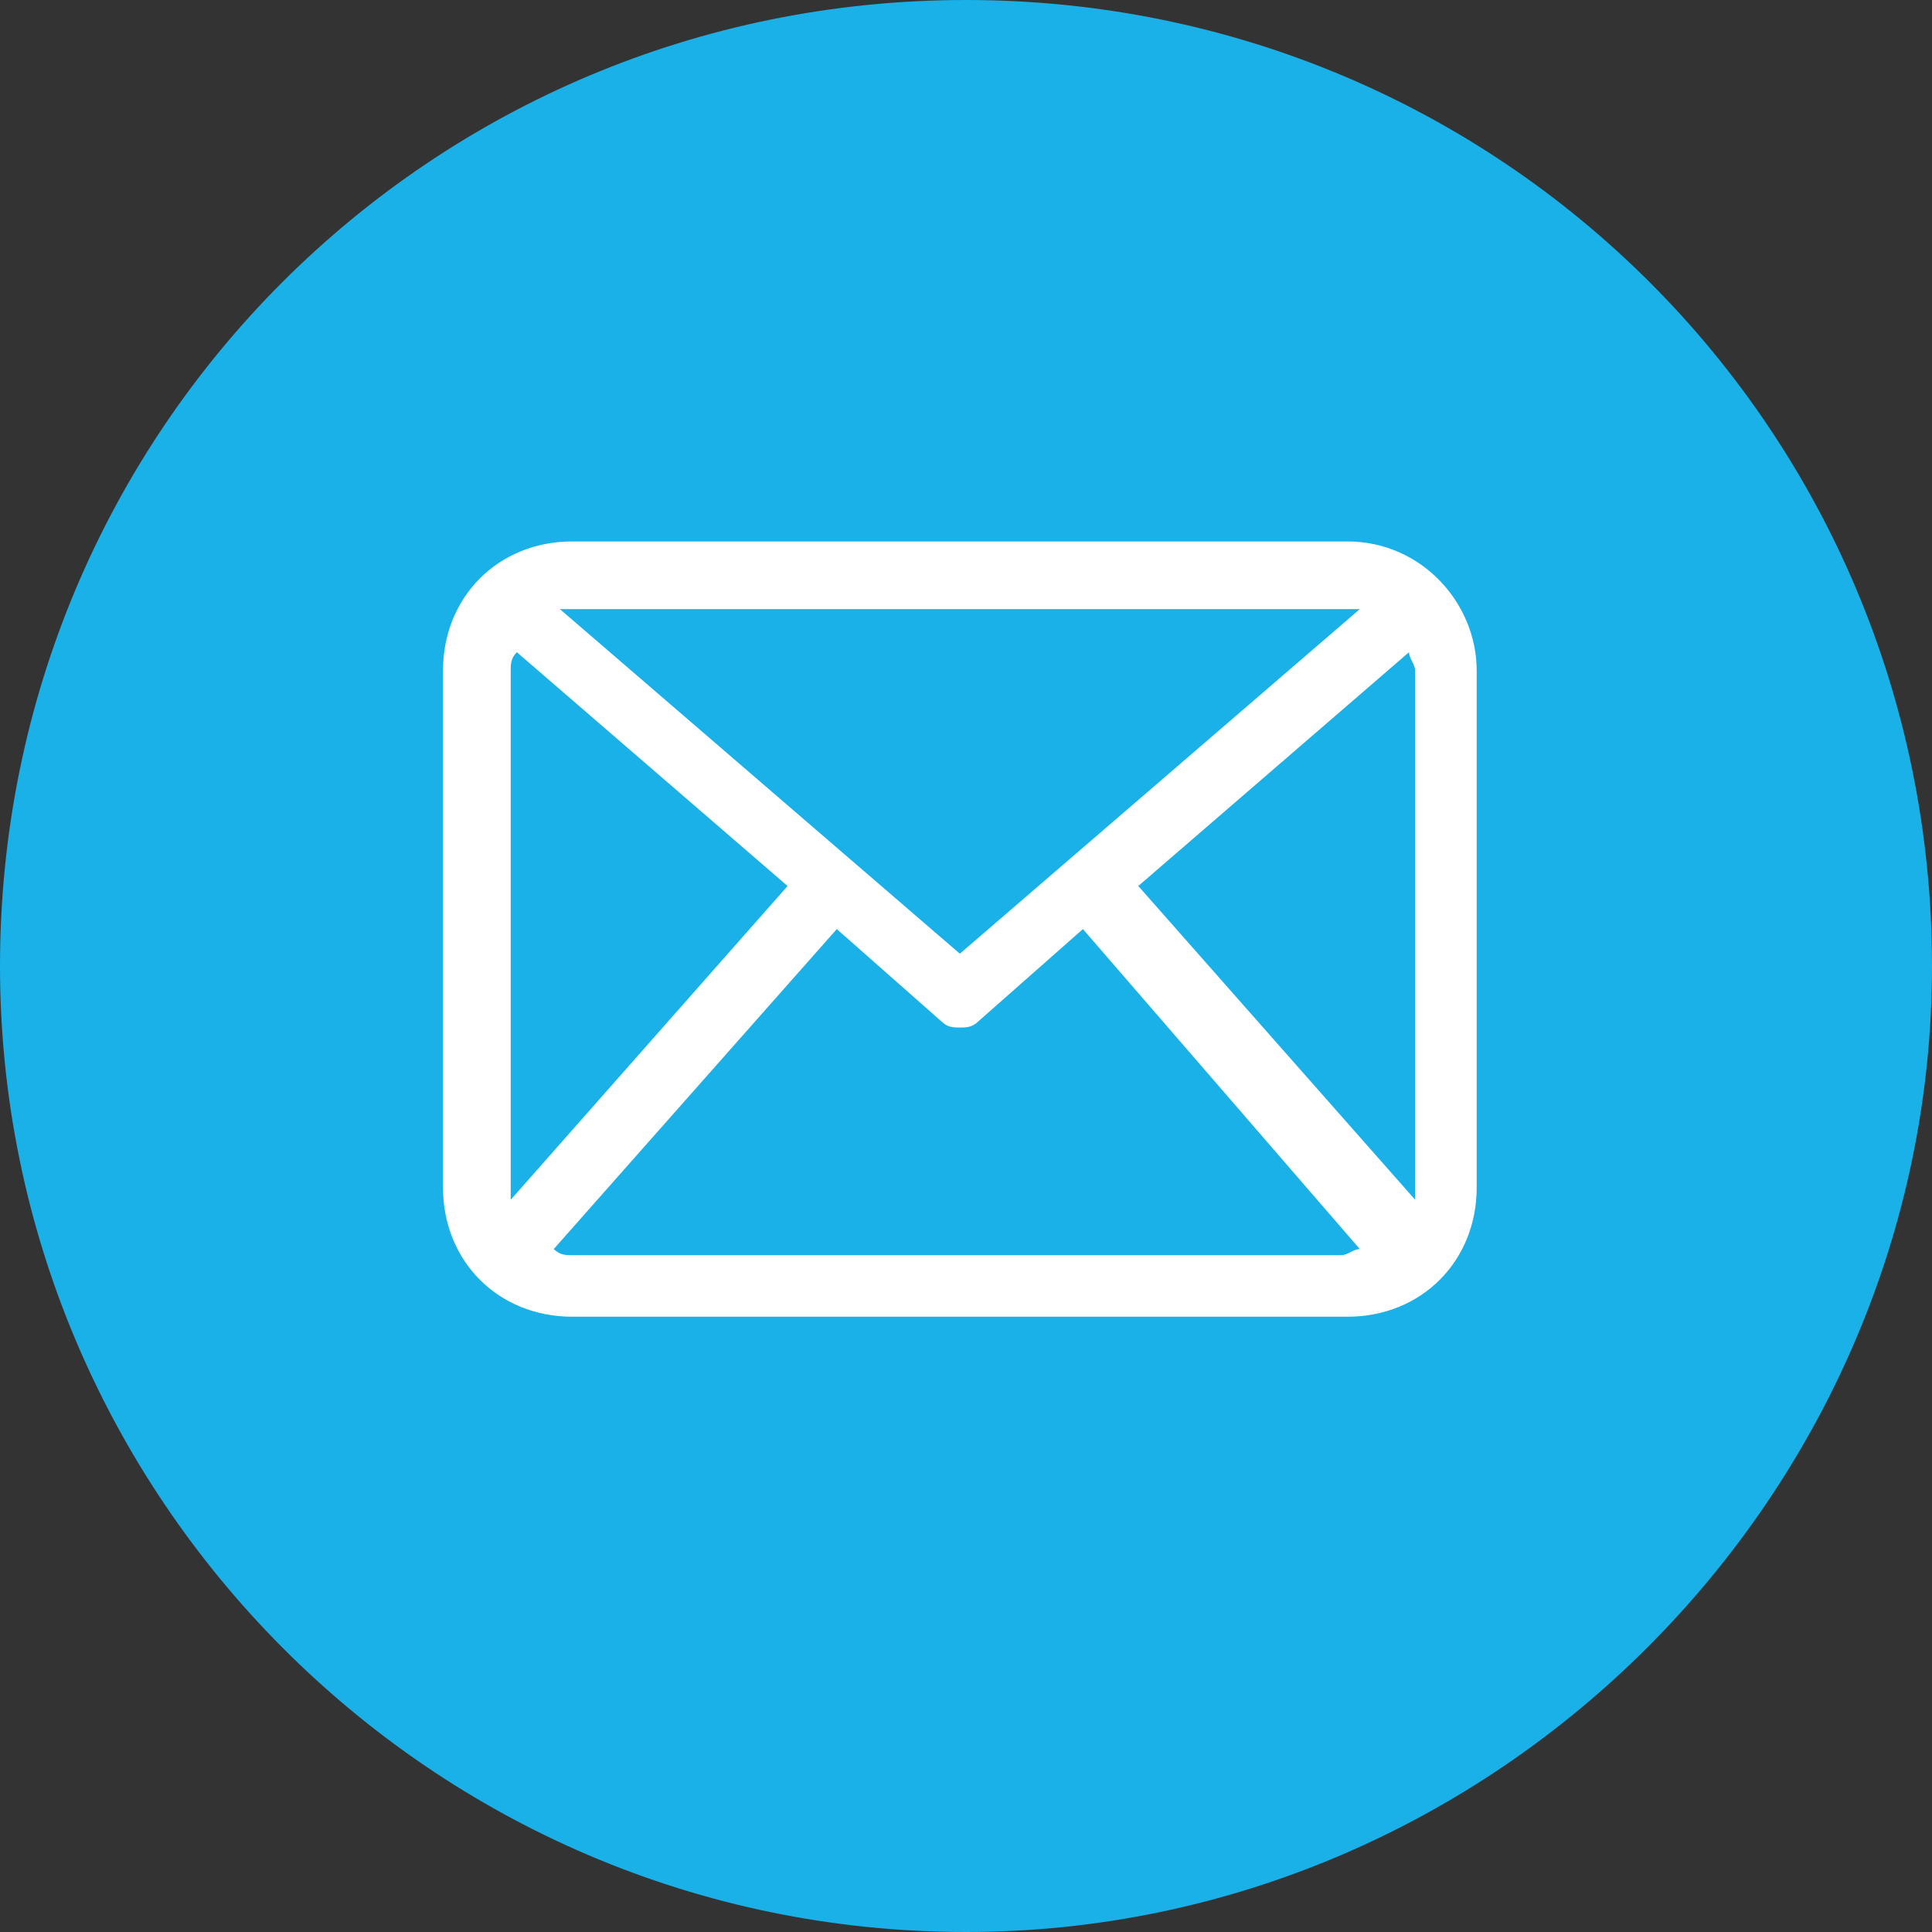
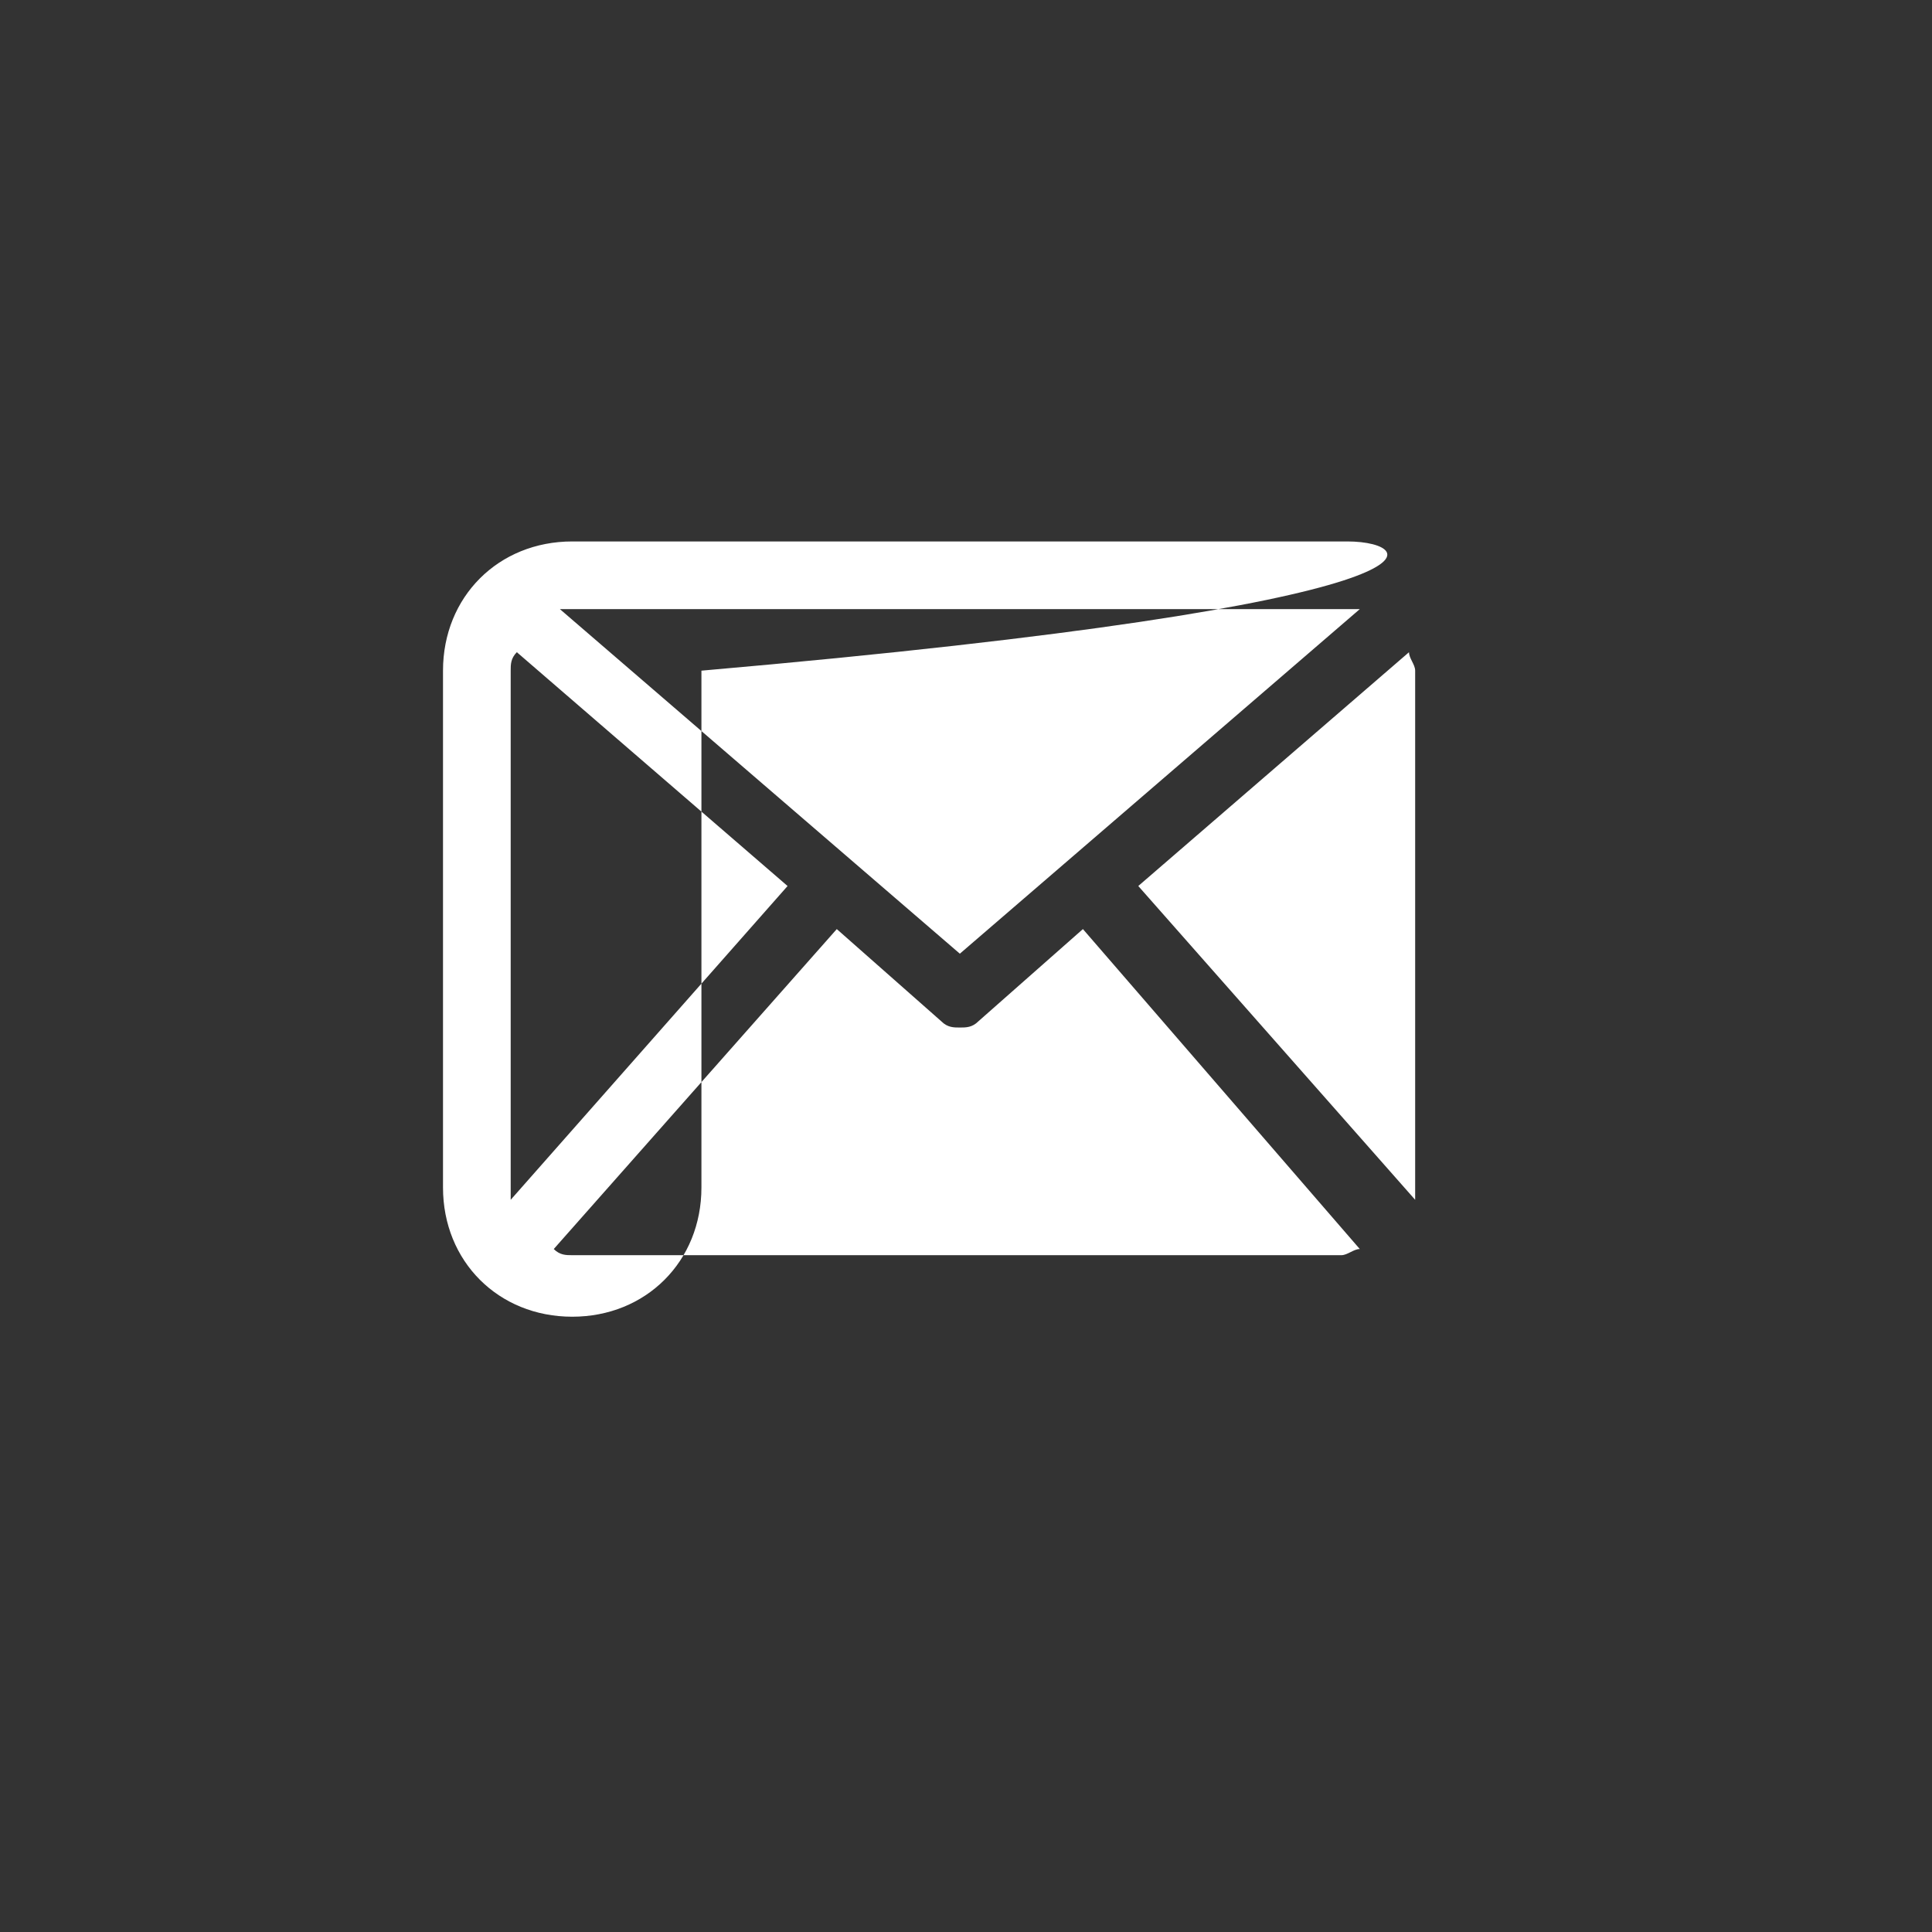
<svg xmlns="http://www.w3.org/2000/svg" version="1.1" id="Layer_1" x="0px" y="0px" viewBox="0 0 31.4 31.4" style="enable-background:new 0 0 31.4 31.4;" xml:space="preserve" width="31.4" height="31.4">
  <rect x="0" y="0" width="31.4" height="31.4" fill="#333333" stroke="none" />
  <style type="text/css">
	.st0{fill:#1AB1E8;}
	.st1{fill:#FFFFFF;}
</style>
  <g>
    <g>
-       <path class="st0" d="M15.7,31.4C7,31.4,0,24.3,0,15.7C0,7,7,0,15.7,0c8.7,0,15.7,7,15.7,15.7C31.4,24.3,24.3,31.4,15.7,31.4z" />
-     </g>
-     <path class="st1" d="M21.9,8.8H9.3c-1.2,0-2.1,0.9-2.1,2.1v8.4c0,1.2,0.9,2.1,2.1,2.1h12.6c1.2,0,2.1-0.9,2.1-2.1v-8.4   C24,9.8,23.1,8.8,21.9,8.8z M18.5,14.4l4.4-3.8c0,0.1,0.1,0.2,0.1,0.3v8.4c0,0.1,0,0.1,0,0.2L18.5,14.4z M21.9,9.9   c0.1,0,0.1,0,0.2,0l-6.5,5.6L9.1,9.9c0.1,0,0.1,0,0.2,0H21.9z M8.3,19.5c0-0.1,0-0.1,0-0.2v-8.4c0-0.1,0-0.2,0.1-0.3l4.4,3.8   L8.3,19.5z M9.3,20.4c-0.1,0-0.2,0-0.3-0.1l4.6-5.2l1.7,1.5c0.1,0.1,0.2,0.1,0.3,0.1c0.1,0,0.2,0,0.3-0.1l1.7-1.5l4.5,5.2   c-0.1,0-0.2,0.1-0.3,0.1H9.3z" />
+       </g>
+     <path class="st1" d="M21.9,8.8H9.3c-1.2,0-2.1,0.9-2.1,2.1v8.4c0,1.2,0.9,2.1,2.1,2.1c1.2,0,2.1-0.9,2.1-2.1v-8.4   C24,9.8,23.1,8.8,21.9,8.8z M18.5,14.4l4.4-3.8c0,0.1,0.1,0.2,0.1,0.3v8.4c0,0.1,0,0.1,0,0.2L18.5,14.4z M21.9,9.9   c0.1,0,0.1,0,0.2,0l-6.5,5.6L9.1,9.9c0.1,0,0.1,0,0.2,0H21.9z M8.3,19.5c0-0.1,0-0.1,0-0.2v-8.4c0-0.1,0-0.2,0.1-0.3l4.4,3.8   L8.3,19.5z M9.3,20.4c-0.1,0-0.2,0-0.3-0.1l4.6-5.2l1.7,1.5c0.1,0.1,0.2,0.1,0.3,0.1c0.1,0,0.2,0,0.3-0.1l1.7-1.5l4.5,5.2   c-0.1,0-0.2,0.1-0.3,0.1H9.3z" />
  </g>
</svg>